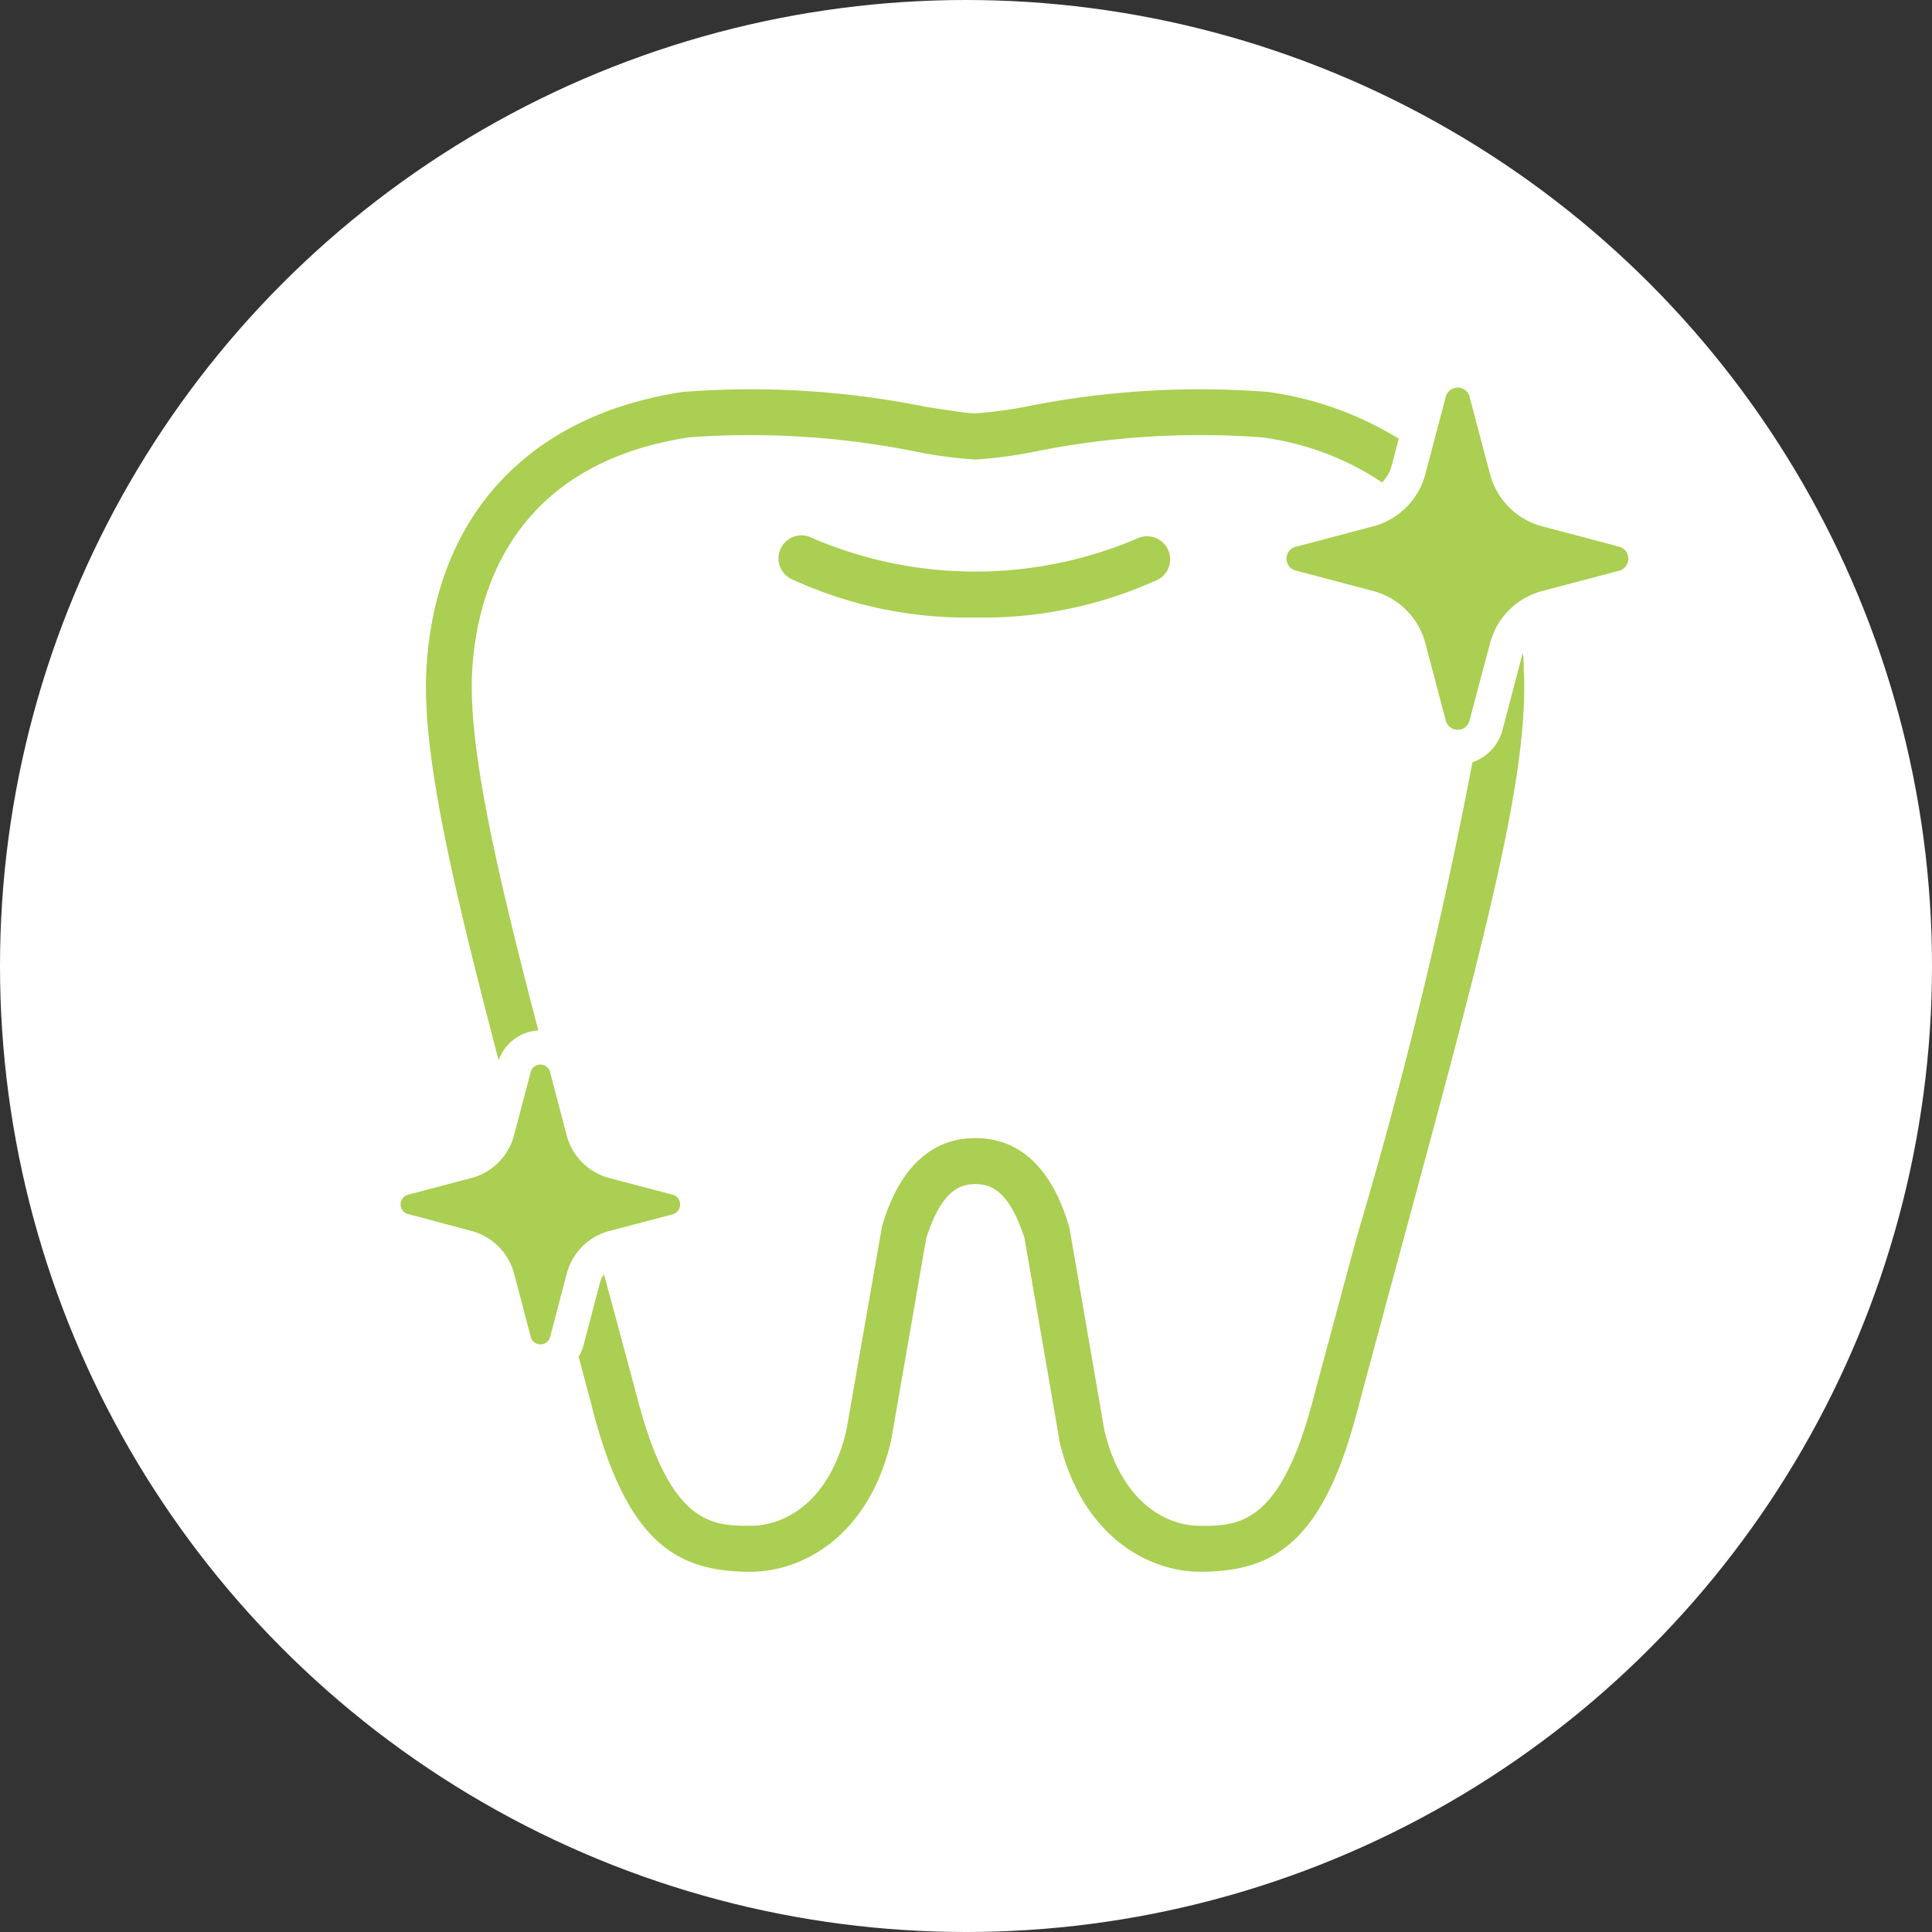
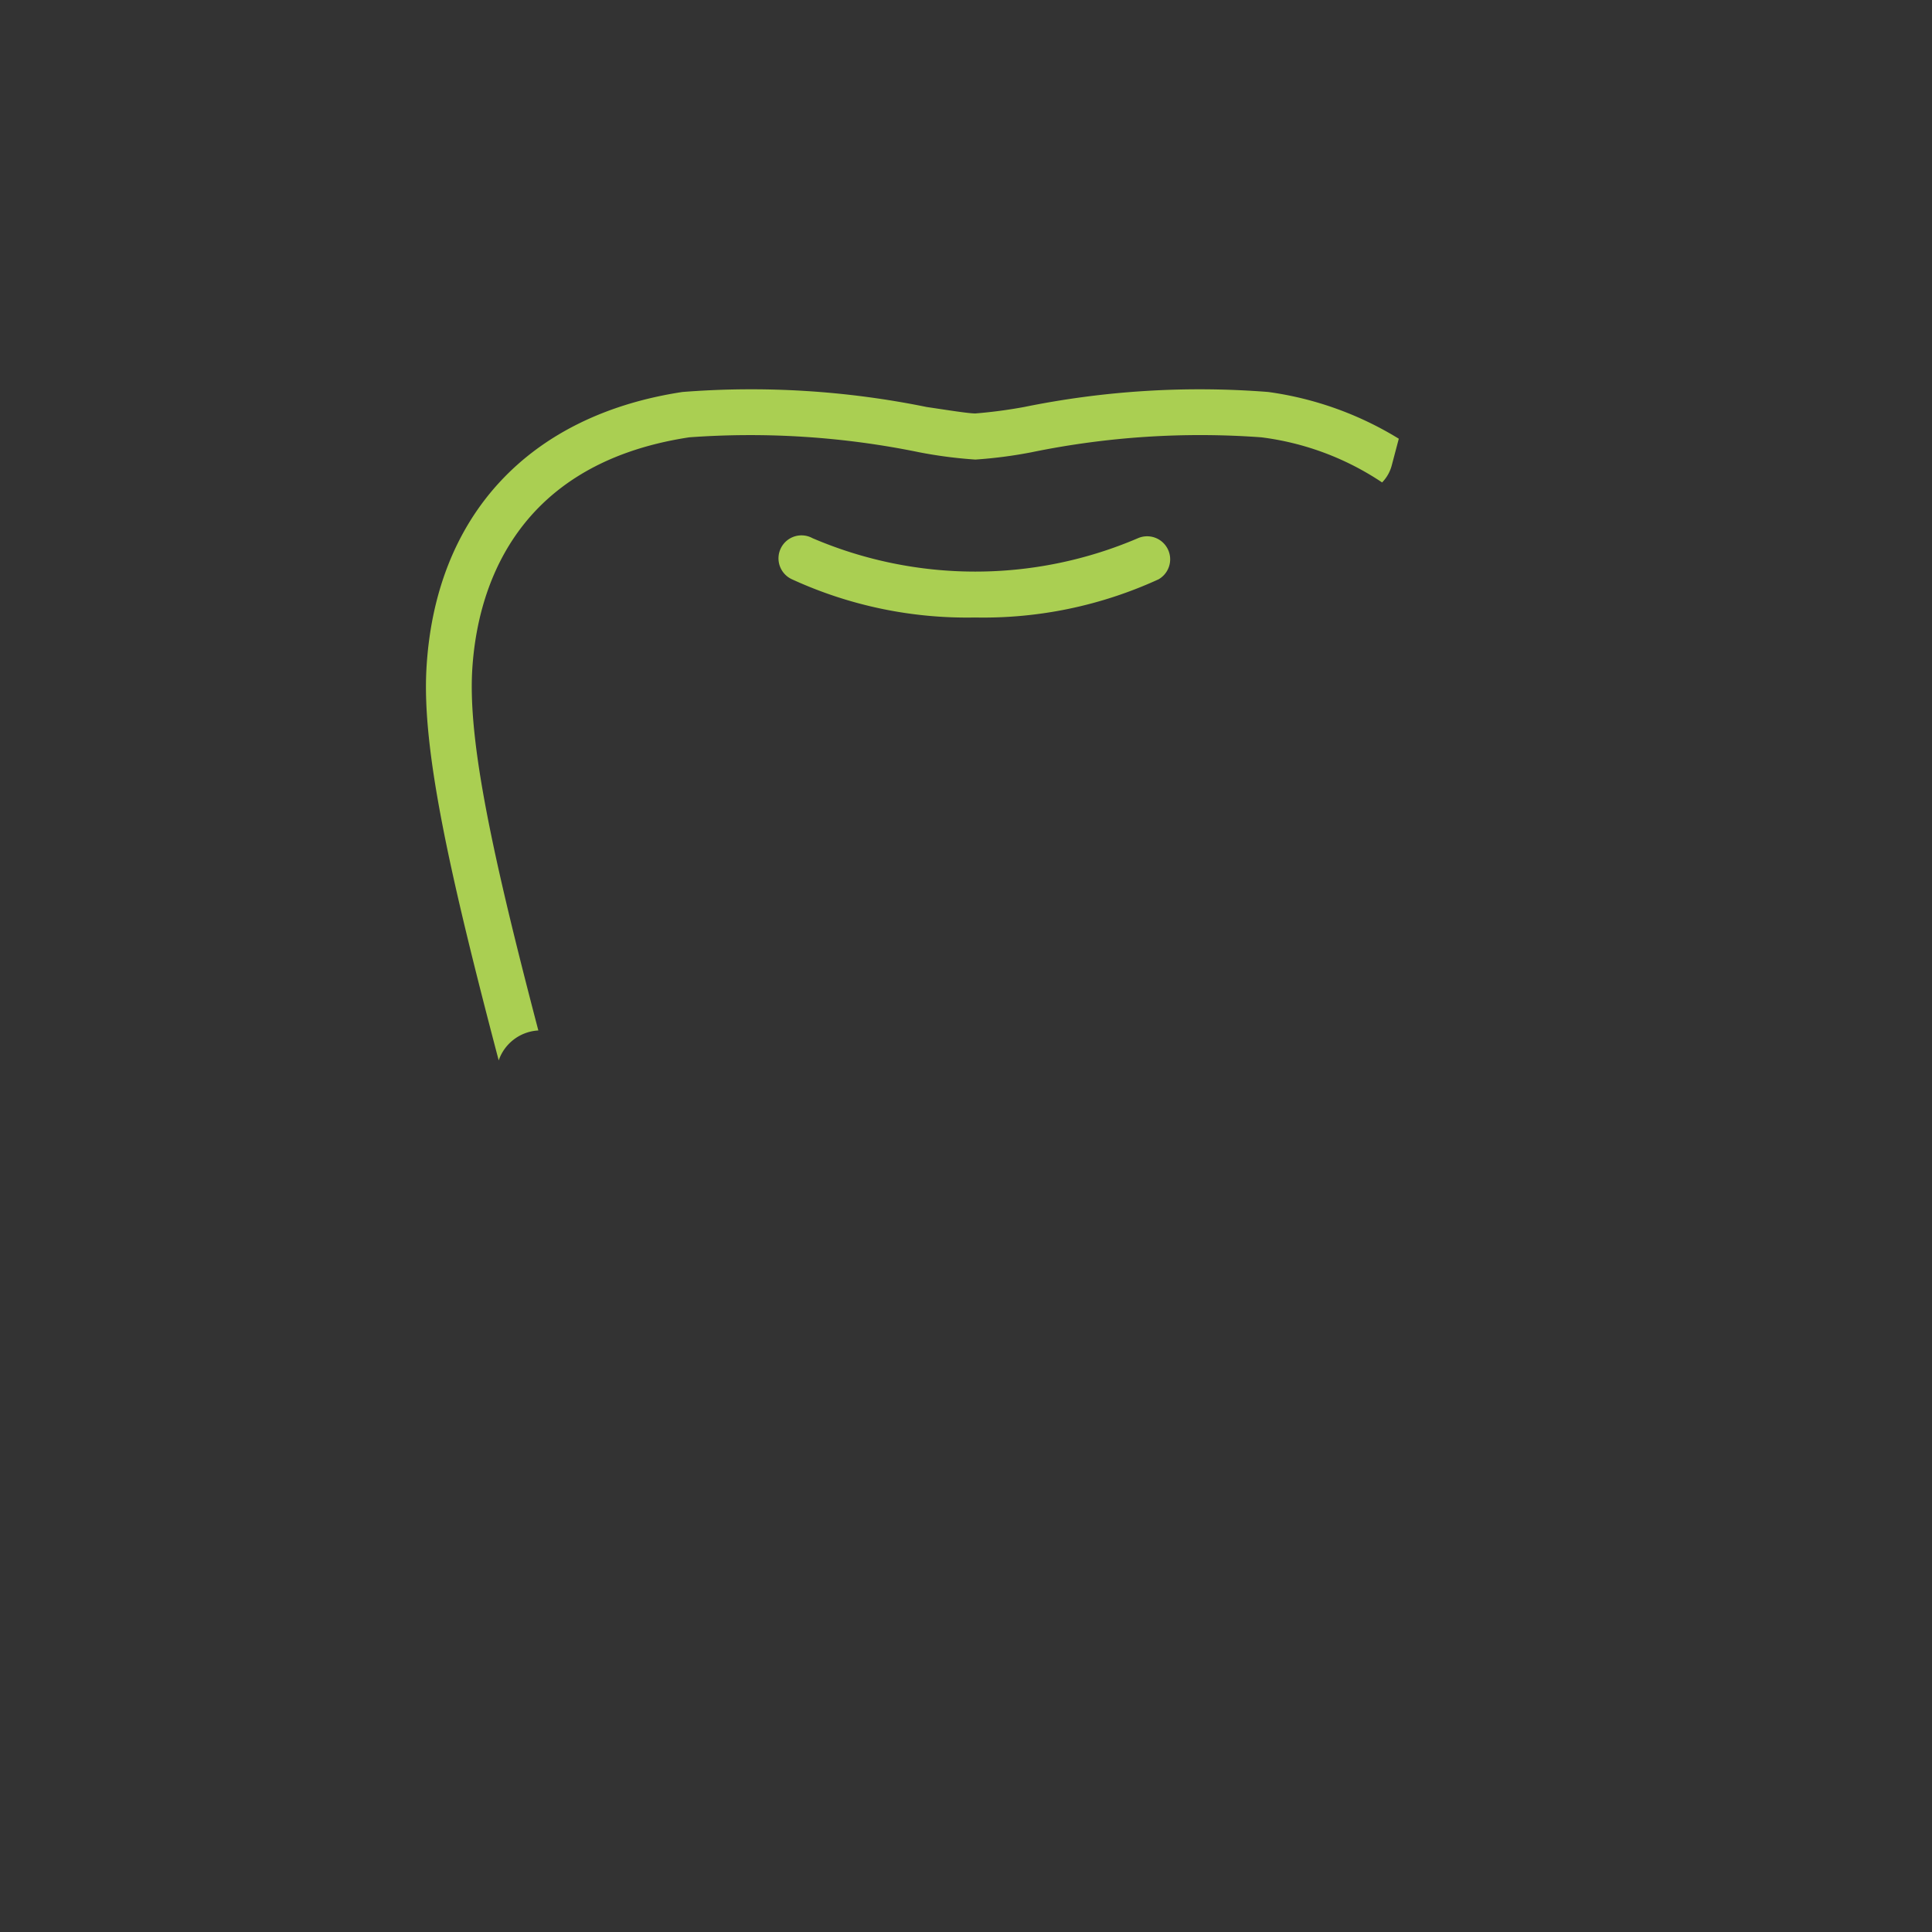
<svg xmlns="http://www.w3.org/2000/svg" width="62" height="62" viewBox="0 0 62 62">
  <rect x="0" y="0" width="62" height="62" fill="#333333" stroke="none" />
  <g id="アイコン審美歯科-選択" transform="translate(0.306 0.114)">
-     <circle id="Ellipse_77" data-name="Ellipse 77" cx="31" cy="31" r="31" transform="translate(-0.306 -0.114)" fill="#fff" />
    <path id="Path_269" data-name="Path 269" d="M124.77,87.8a13.448,13.448,0,0,1-5.877-1.225.738.738,0,1,1,.658-1.32,13.255,13.255,0,0,0,10.444,0,.739.739,0,0,1,.66,1.32A13.466,13.466,0,0,1,124.77,87.8Z" transform="translate(-93.782 -68.098)" fill="#aacf52" />
    <path id="Path_270" data-name="Path 270" d="M67.278,82.871c-1.448-5.527-2.247-9.2-2.123-11.52.134-2.431,1.217-6.638,6.967-7.511a26.977,26.977,0,0,1,7.381.48,14.529,14.529,0,0,0,1.8.234,14.645,14.645,0,0,0,1.8-.234,26.855,26.855,0,0,1,7.377-.48,8.97,8.97,0,0,1,3.876,1.448,1.229,1.229,0,0,0,.31-.548l.226-.855a10.8,10.8,0,0,0-4.19-1.5,28.227,28.227,0,0,0-7.834.482,15.615,15.615,0,0,1-1.564.207c-.228,0-.877-.106-1.564-.207a28.221,28.221,0,0,0-7.836-.482c-4.954.753-7.948,3.992-8.217,8.9-.141,2.591.743,6.558,2.32,12.55a1.426,1.426,0,0,1,1.275-.96Z" transform="translate(-50.309 -49.92)" fill="#aacf52" />
-     <path id="Path_271" data-name="Path 271" d="M117.668,103.31l-.652,2.483a1.494,1.494,0,0,1-.964,1.035,155.5,155.5,0,0,1-3.7,15.193q-.679,2.508-1.448,5.38c-1.051,3.932-2.4,3.932-3.588,3.932-1.138,0-2.543-.807-3.077-3.069l-1.115-6.462-.023-.1c-.221-.7-.89-2.812-3-2.812s-2.775,2.117-2.994,2.812l-1.146,6.562c-.528,2.26-1.935,3.067-3.075,3.067-1.19,0-2.537,0-3.59-3.932q-.584-2.185-1.115-4.139a.805.805,0,0,0-.122.25l-.536,2.032a1.39,1.39,0,0,1-.155.364c.166.621.333,1.242.5,1.885,1.122,4.178,2.748,5.016,5.014,5.016,1.633,0,3.8-1.107,4.517-4.228l1.124-6.477c.492-1.527,1.072-1.736,1.575-1.736s1.086.207,1.579,1.736l1.111,6.435v.041c.728,3.12,2.9,4.228,4.517,4.228,2.264,0,3.892-.828,5.012-5.016.515-1.924,1-3.725,1.449-5.38,2.655-9.8,4.118-15.195,3.932-18.57A3.735,3.735,0,0,0,117.668,103.31Z" transform="translate(-69.105 -82.481)" fill="#aacf52" />
-     <path id="Path_272" data-name="Path 272" d="M207.829,67.311l-2.483-.656a2.353,2.353,0,0,1-1.68-1.68l-.658-2.483a.391.391,0,0,0-.379-.292.4.4,0,0,0-.381.292l-.656,2.483a2.357,2.357,0,0,1-1.68,1.68l-2.483.656a.393.393,0,0,0,0,.761l2.483.656a2.357,2.357,0,0,1,1.68,1.68l.656,2.483a.4.4,0,0,0,.381.292.391.391,0,0,0,.379-.292l.658-2.483a2.353,2.353,0,0,1,1.68-1.68l2.483-.656a.4.4,0,0,0,0-.761Z" transform="translate(-156.156 -49.877)" fill="#aacf52" />
-     <path id="Path_273" data-name="Path 273" d="M68.481,171.376l-2.032-.536a1.922,1.922,0,0,1-1.368-1.368l-.534-2.032a.321.321,0,0,0-.621,0l-.536,2.032a1.922,1.922,0,0,1-1.368,1.368l-2.032.536a.321.321,0,0,0,0,.621l2.034.542a1.922,1.922,0,0,1,1.368,1.368l.536,2.032a.321.321,0,0,0,.621,0l.534-2.032a1.922,1.922,0,0,1,1.366-1.368l2.032-.534a.319.319,0,0,0,.238-.31A.315.315,0,0,0,68.481,171.376Z" transform="translate(-47.201 -133.15)" fill="#aacf52" />
  </g>
</svg>